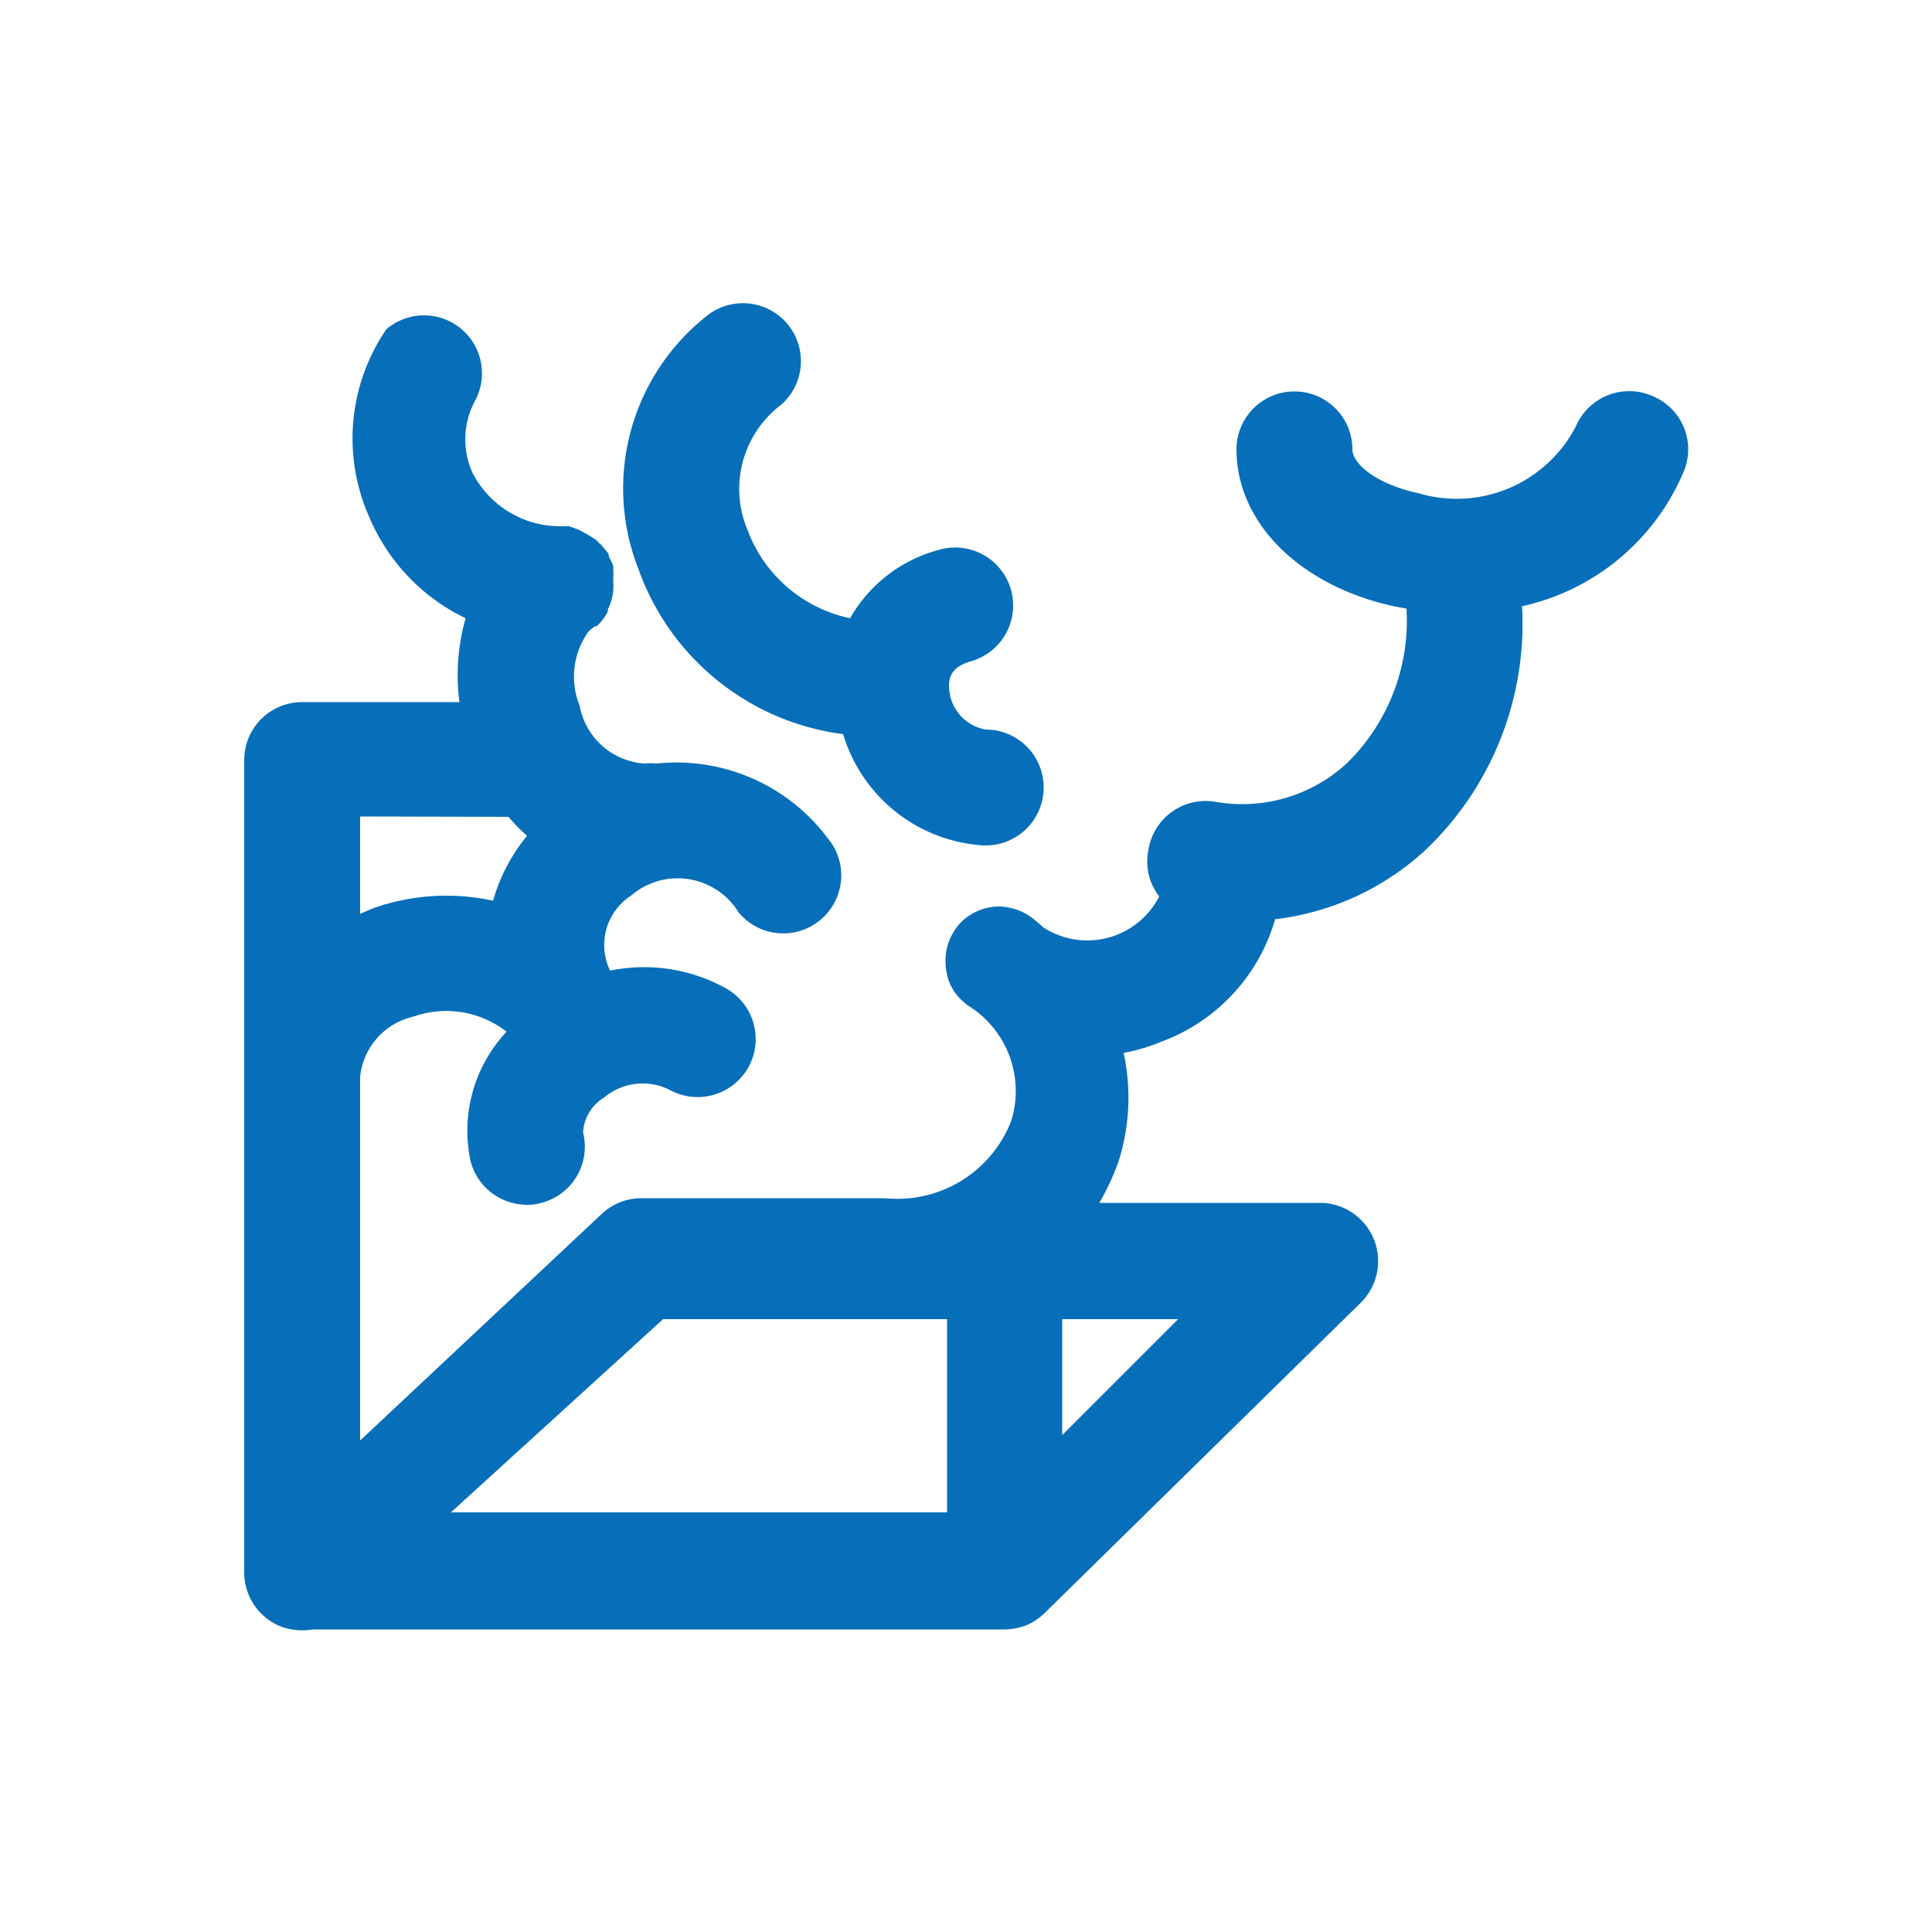
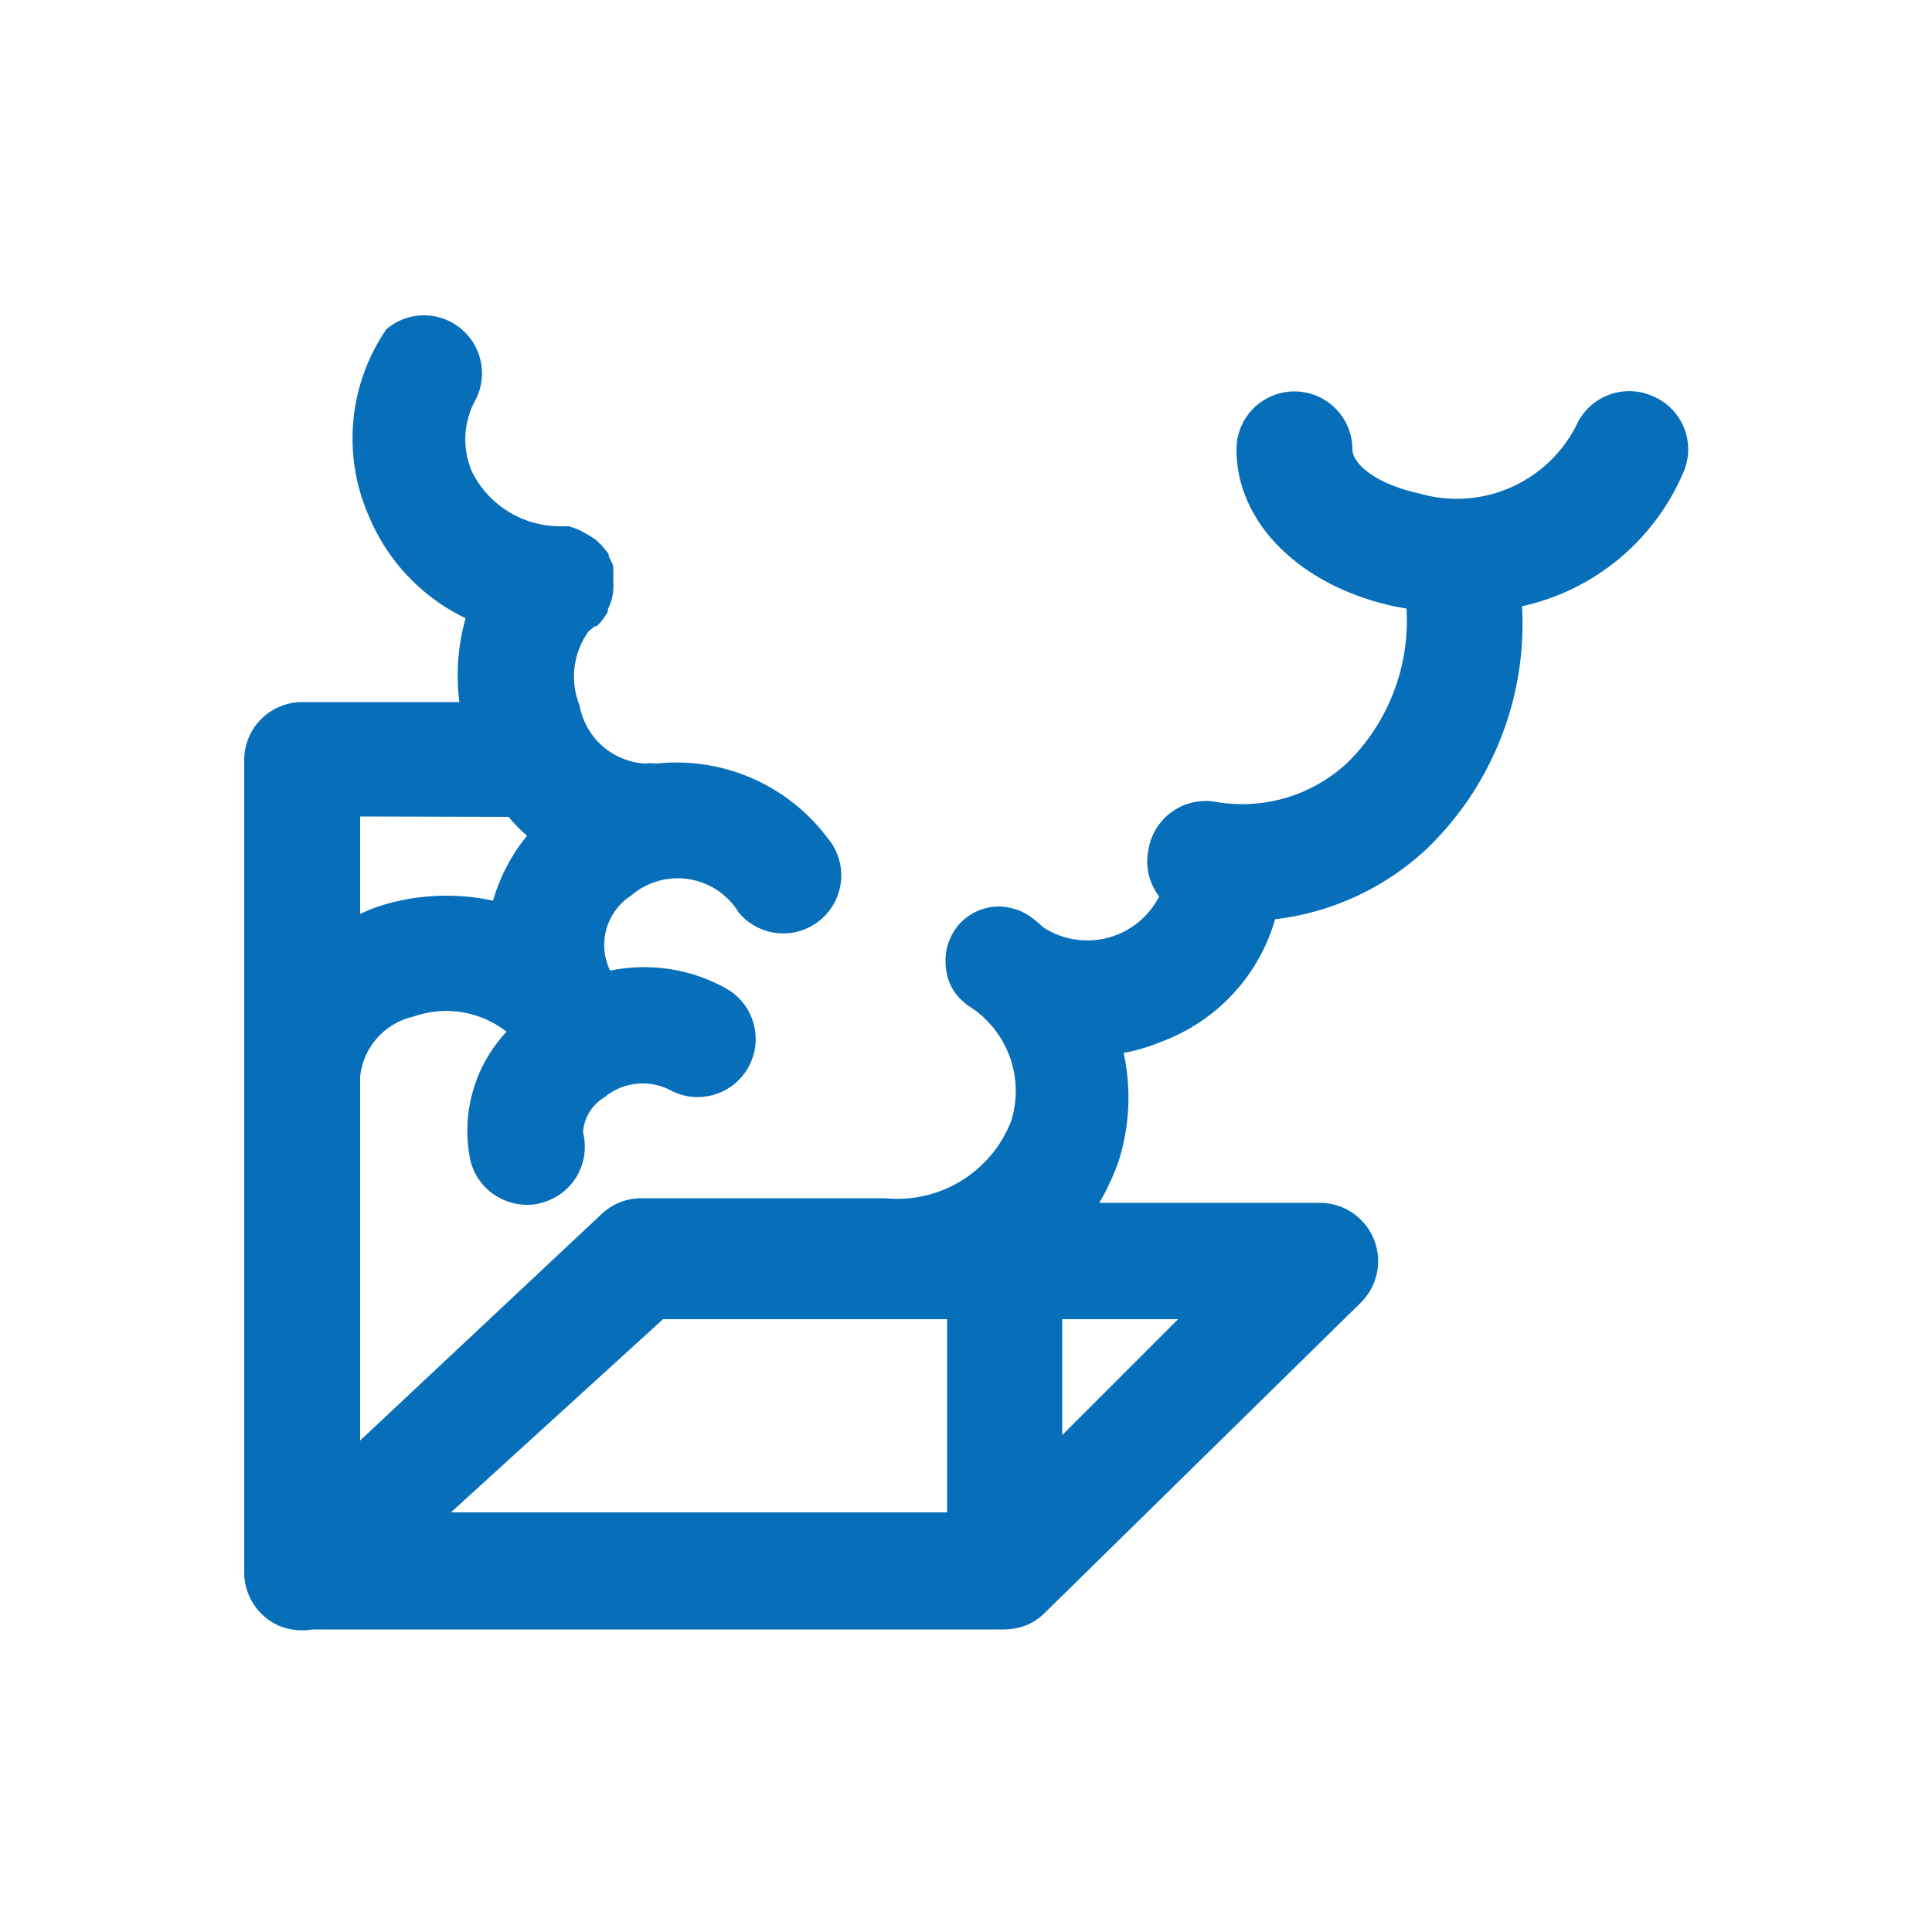
<svg xmlns="http://www.w3.org/2000/svg" id="b32e1c0b-86b1-4bc0-9f60-d452f9466059" data-name="TEXTES" viewBox="0 0 50 50">
  <defs>
    <style>.ff3c85b4-0300-49ea-aed1-4d7fa21fdd34{fill:#076fba;}</style>
  </defs>
-   <path class="ff3c85b4-0300-49ea-aed1-4d7fa21fdd34" d="M21.82,19a4.05,4.05,0,0,0,3.64,2.88h.05a1.5,1.5,0,0,0,0-3,1.14,1.14,0,0,1-.94-1c-.05-.41.11-.64.57-.77a1.5,1.5,0,1,0-.84-2.88A3.75,3.75,0,0,0,22,16a3.63,3.63,0,0,1-2.66-2.3,2.73,2.73,0,0,1,.87-3.22,1.5,1.5,0,0,0-1.86-2.35,5.69,5.69,0,0,0-1.83,6.59A6.51,6.51,0,0,0,21.82,19Z" />
  <path class="ff3c85b4-0300-49ea-aed1-4d7fa21fdd34" d="M42.79,10.26a1.5,1.5,0,0,0-2,.76,3.47,3.47,0,0,1-4.06,1.75C35.61,12.53,35,12,35,11.63a1.5,1.5,0,0,0-3,0c0,1.91,1.66,3.55,4.12,4.07l.28.05a5.16,5.16,0,0,1-1.54,4,4,4,0,0,1-3.41,1A1.5,1.5,0,0,0,29.72,22,1.48,1.48,0,0,0,30,23.2a2.09,2.09,0,0,1-3,.8,3.88,3.88,0,0,0-.31-.26,1.46,1.46,0,0,0-.3-.17h0a1.61,1.61,0,0,0-.52-.11h0a1.39,1.39,0,0,0-.53.1l0,0a1.41,1.41,0,0,0-.46.3h0l0,0s-.09.09-.13.15a1.52,1.52,0,0,0-.17.3.08.08,0,0,0,0,0,1.39,1.39,0,0,0-.11.52s0,0,0,.05a1.58,1.58,0,0,0,.09.52l0,0a1.34,1.34,0,0,0,.29.45l0,0,.09.08.09.08a2.6,2.6,0,0,1,1.14,3,3.16,3.16,0,0,1-3.26,2H16.58a1.49,1.49,0,0,0-1,.4L9.32,37.28V27.87a1.78,1.78,0,0,1,1.38-1.56,2.54,2.54,0,0,1,2.41.39,3.75,3.75,0,0,0-.93,3.36,1.51,1.51,0,0,0,1.45,1.12,1.24,1.24,0,0,0,.38-.05,1.5,1.5,0,0,0,1.08-1.82,1.13,1.13,0,0,1,.55-.91,1.55,1.55,0,0,1,1.68-.2,1.5,1.5,0,0,0,1.47-2.62,4.36,4.36,0,0,0-3-.46,1.52,1.52,0,0,1,.54-1.94,1.85,1.85,0,0,1,2.79.44,1.5,1.5,0,1,0,2.3-1.93A4.89,4.89,0,0,0,17,19.76a1.66,1.66,0,0,0-.32,0A1.83,1.83,0,0,1,15,18.26a2,2,0,0,1,.24-1.93l.15-.12a.1.1,0,0,1,.05,0,1.53,1.53,0,0,0,.29-.38l0-.06a1.34,1.34,0,0,0,.14-.47s0,0,0,0,0,0,0-.06a.43.43,0,0,0,0-.16.71.71,0,0,0,0-.14.35.35,0,0,0,0-.14.83.83,0,0,0,0-.15.61.61,0,0,0-.05-.12l-.07-.15,0-.05-.05-.06-.1-.12a.47.47,0,0,0-.1-.1.52.52,0,0,0-.11-.1l-.12-.08L15,13.72l-.13-.05-.14-.05-.15,0h-.07a2.55,2.55,0,0,1-2.28-1.38,2.1,2.1,0,0,1,.06-1.86A1.5,1.5,0,0,0,10,8.52a5,5,0,0,0-.44,4.87A5.1,5.1,0,0,0,12.05,16a5.39,5.39,0,0,0-.16,2.17H7.82a1.5,1.5,0,0,0-1.5,1.5V40.69a1.51,1.51,0,0,0,.89,1.38,1.57,1.57,0,0,0,.88.1l.28,0H26a1.62,1.62,0,0,0,.54-.1h0a1.52,1.52,0,0,0,.48-.31h0l8.2-8.05a1.51,1.51,0,0,0-1-2.58H28.45a6.27,6.27,0,0,0,.5-1.08,5.45,5.45,0,0,0,.13-2.8,4.92,4.92,0,0,0,1-.3A4.79,4.79,0,0,0,33,23.79,6.94,6.94,0,0,0,36.89,22a8.08,8.08,0,0,0,2.5-6.31,5.92,5.92,0,0,0,4.16-3.43A1.49,1.49,0,0,0,42.79,10.26ZM17.16,34.14h7.35v5H11.67Zm-4-13a4.45,4.45,0,0,0,.48.49,4.68,4.68,0,0,0-.88,1.68,5.69,5.69,0,0,0-3,.16c-.15.05-.3.12-.44.18V21.13Zm14.33,16v-3h3Z" />
</svg>